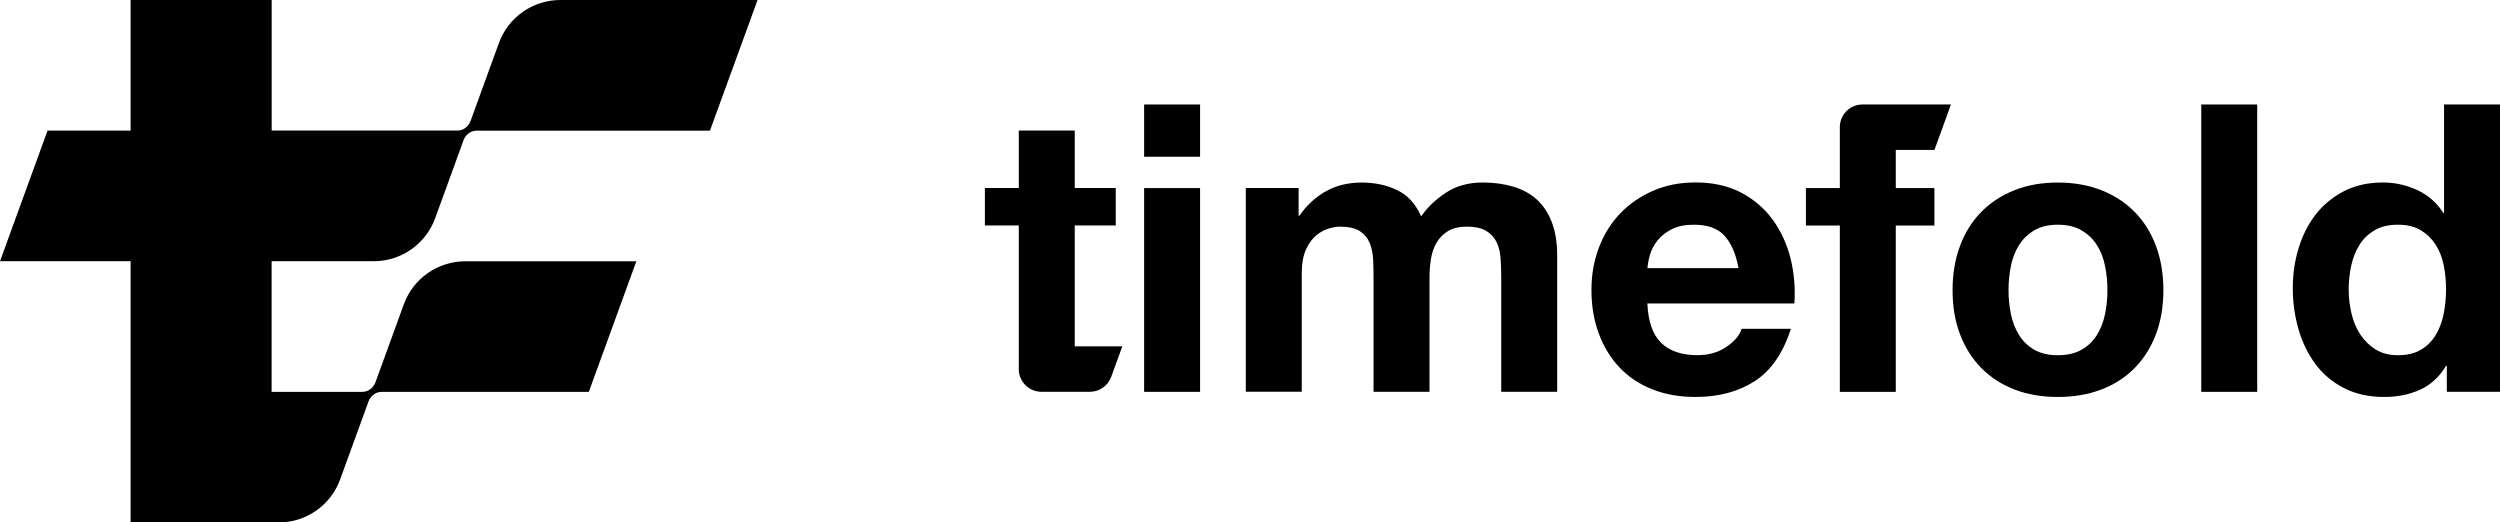
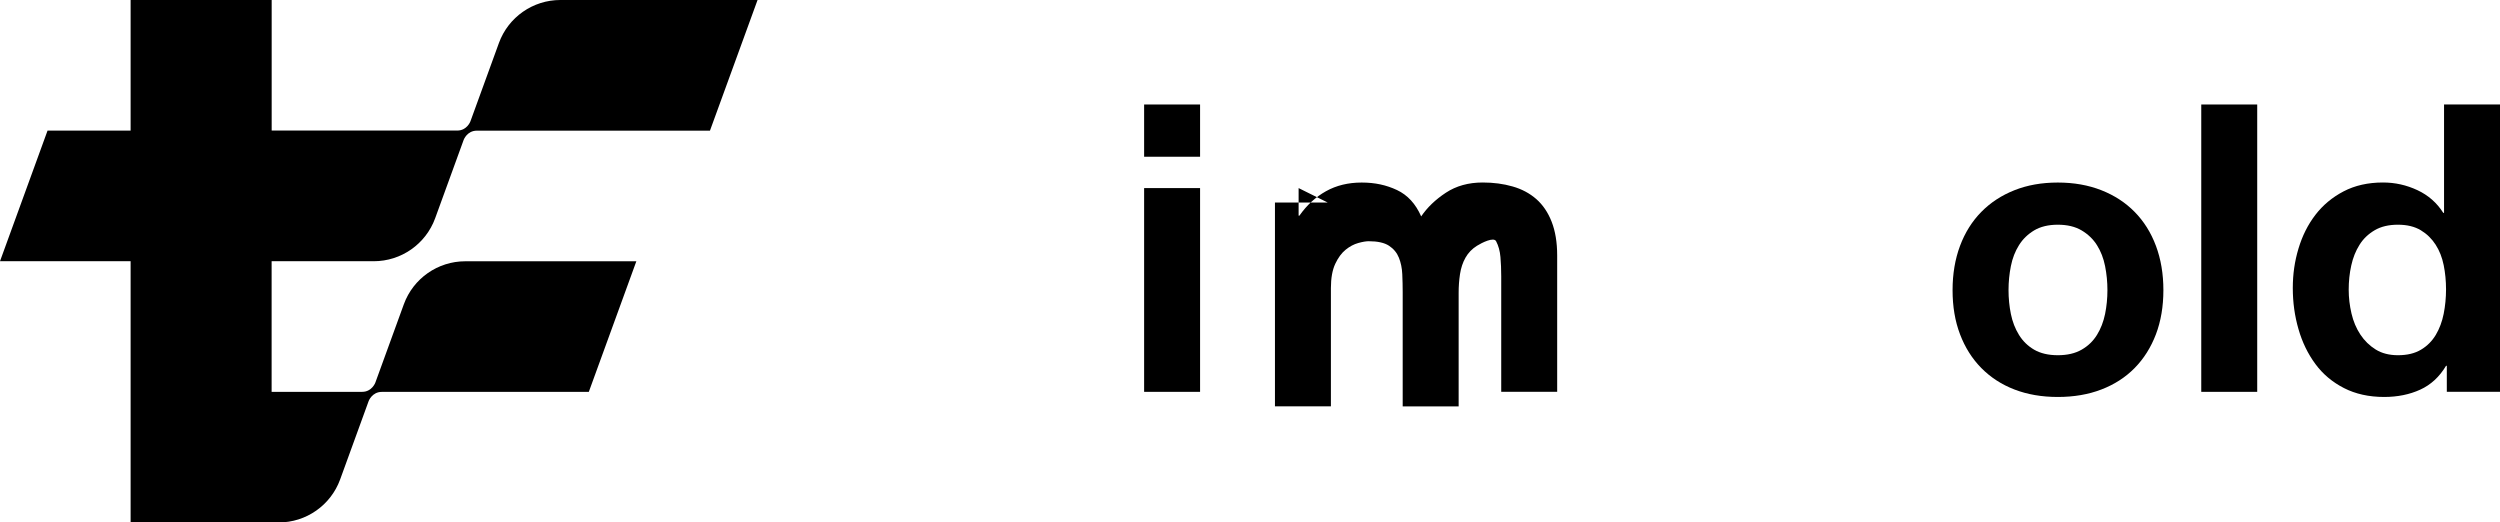
<svg xmlns="http://www.w3.org/2000/svg" viewBox="0 0 478.51 100">
  <path d="m52 25v-25h-27v25h-15.9l-9.1 25h25v50h28.35c5.25 0 9.95-3.29 11.75-8.22l5.46-15.01s.64-1.76 2.52-1.76h39.62l9.1-25h-32.75c-5.25 0-9.95 3.29-11.75 8.22l-5.46 15.01s-.64 1.76-2.52 1.76h-17.33v-25h19.55c5.25 0 9.95-3.29 11.75-8.22l5.46-15.01s.64-1.76 2.52-1.76h44.62l9.11-25.01h-37.75c-5.25 0-9.95 3.29-11.75 8.22l-5.46 15.01s-.64 1.76-2.52 1.76h-35.53z" />
-   <path d="m214.81 66.3-2.12 5.83c-.63 1.72-2.26 2.86-4.09 2.86h-9.26c-2.4 0-4.34-1.94-4.34-4.34v-27.5h-6.49v-7.17h6.49v-11h10.71v11h7.85v7.17h-7.85v23.14h9.1z" />
-   <path d="m370.25 28.7h-7.39v7.3h7.39v7.17h-7.39v31.84h-10.71v-31.84h-6.49v-7.17h6.49v-11.66c0-2.4 1.94-4.34 4.34-4.34h16.93l-3.16 8.7z" />
  <path d="m218.99 30v-10h10.71v10zm10.71 6v39h-10.71v-39z" />
-   <path d="m248.56 36v5.28h.15c1.41-2.01 3.1-3.57 5.09-4.68s4.26-1.66 6.83-1.66 4.72.48 6.75 1.43c2.04.96 3.58 2.64 4.64 5.05 1.16-1.71 2.73-3.22 4.72-4.53s4.34-1.96 7.05-1.96c2.06 0 3.97.25 5.73.76 1.76.5 3.27 1.31 4.53 2.41 1.26 1.11 2.24 2.55 2.94 4.34s1.06 3.94 1.06 6.45v26.1h-10.71v-22.1c0-1.31-.05-2.54-.15-3.7s-.38-2.16-.83-3.02c-.45-.85-1.12-1.53-2-2.04-.88-.5-2.08-.75-3.58-.75s-2.73.29-3.66.87-1.66 1.33-2.19 2.26-.88 1.99-1.06 3.17-.26 2.38-.26 3.58v21.73h-10.71v-21.88c0-1.16-.03-2.3-.08-3.43s-.26-2.17-.64-3.13c-.38-.95-1.01-1.72-1.89-2.3s-2.18-.87-3.89-.87c-.5 0-1.17.11-2 .34s-1.63.65-2.41 1.28-1.45 1.53-2 2.71-.83 2.73-.83 4.64v22.63h-10.71v-39h10.11z" />
-   <path d="m317.97 65.64c1.61 1.56 3.92 2.34 6.94 2.34 2.16 0 4.02-.54 5.58-1.62s2.51-2.22 2.87-3.43h9.43c-1.51 4.68-3.82 8.02-6.94 10.03s-6.89 3.02-11.32 3.02c-3.07 0-5.84-.49-8.3-1.47-2.47-.98-4.55-2.38-6.26-4.19s-3.03-3.97-3.96-6.49c-.93-2.51-1.4-5.28-1.4-8.3s.48-5.63 1.43-8.15c.95-2.51 2.31-4.69 4.07-6.53 1.76-1.83 3.86-3.28 6.3-4.34s5.14-1.59 8.11-1.59c3.32 0 6.21.64 8.68 1.92 2.46 1.28 4.49 3.01 6.07 5.17s2.73 4.63 3.43 7.39c.7 2.77.95 5.66.75 8.68h-28.14c.15 3.47 1.03 5.99 2.64 7.54zm12.11-20.52c-1.28-1.41-3.23-2.11-5.85-2.11-1.71 0-3.13.29-4.26.87s-2.04 1.3-2.72 2.15c-.68.86-1.16 1.76-1.43 2.72-.28.96-.44 1.81-.49 2.57h17.43c-.5-2.72-1.4-4.78-2.68-6.19z" />
+   <path d="m248.56 36v5.28h.15c1.41-2.01 3.1-3.57 5.09-4.68s4.26-1.66 6.83-1.66 4.72.48 6.75 1.43c2.04.96 3.58 2.64 4.64 5.05 1.16-1.71 2.73-3.22 4.72-4.53s4.34-1.96 7.05-1.96c2.06 0 3.97.25 5.73.76 1.76.5 3.27 1.31 4.53 2.41 1.26 1.11 2.24 2.55 2.94 4.34s1.06 3.94 1.06 6.45v26.1h-10.71v-22.1c0-1.31-.05-2.54-.15-3.7s-.38-2.16-.83-3.02s-2.73.29-3.66.87-1.66 1.33-2.19 2.26-.88 1.99-1.06 3.17-.26 2.38-.26 3.58v21.73h-10.71v-21.88c0-1.16-.03-2.3-.08-3.43s-.26-2.17-.64-3.13c-.38-.95-1.01-1.72-1.89-2.3s-2.18-.87-3.89-.87c-.5 0-1.17.11-2 .34s-1.63.65-2.41 1.28-1.45 1.53-2 2.71-.83 2.73-.83 4.64v22.63h-10.71v-39h10.11z" />
  <path d="m375.16 47.05c.95-2.54 2.31-4.7 4.07-6.49s3.87-3.17 6.34-4.15c2.46-.98 5.23-1.47 8.3-1.47s5.85.49 8.34 1.47 4.61 2.36 6.37 4.15 3.12 3.95 4.07 6.49 1.43 5.37 1.43 8.49-.48 5.94-1.43 8.45c-.96 2.51-2.31 4.66-4.07 6.45s-3.89 3.16-6.37 4.11c-2.49.96-5.27 1.43-8.34 1.43s-5.84-.48-8.3-1.43c-2.47-.95-4.58-2.33-6.34-4.11-1.76-1.79-3.12-3.94-4.07-6.45-.96-2.51-1.43-5.33-1.43-8.45s.48-5.95 1.43-8.49zm9.73 13.05c.3 1.48.82 2.82 1.55 4s1.7 2.13 2.9 2.83c1.21.7 2.72 1.06 4.53 1.06s3.33-.35 4.56-1.06c1.23-.7 2.21-1.65 2.94-2.83s1.24-2.51 1.55-4c.3-1.48.45-3 .45-4.57s-.15-3.09-.45-4.6-.82-2.84-1.55-4-1.71-2.1-2.94-2.83-2.75-1.09-4.56-1.09-3.32.37-4.53 1.09c-1.21.73-2.18 1.67-2.9 2.83-.73 1.16-1.25 2.49-1.55 4s-.45 3.04-.45 4.6.15 3.08.45 4.57z" />
  <path d="m432.04 20v55h-10.71v-55z" />
  <path d="m468.18 70.02c-1.26 2.11-2.9 3.63-4.94 4.56s-4.34 1.4-6.9 1.4c-2.92 0-5.48-.57-7.69-1.7s-4.04-2.66-5.47-4.6-2.52-4.16-3.24-6.68c-.73-2.51-1.09-5.13-1.09-7.85s.36-5.14 1.09-7.58 1.81-4.59 3.24-6.45 3.23-3.36 5.39-4.49 4.68-1.7 7.54-1.7c2.31 0 4.51.49 6.6 1.47s3.73 2.43 4.94 4.34h.15v-20.75h10.71v55h-10.18v-4.98h-.15zm-.45-19.28c-.3-1.48-.82-2.79-1.55-3.92s-1.67-2.05-2.83-2.75-2.62-1.06-4.38-1.06-3.24.35-4.45 1.06-2.18 1.63-2.9 2.79c-.73 1.16-1.26 2.48-1.58 3.96-.33 1.48-.49 3.03-.49 4.64 0 1.51.18 3.02.53 4.53s.92 2.86 1.7 4.04 1.76 2.14 2.94 2.87 2.6 1.09 4.26 1.09c1.76 0 3.23-.35 4.41-1.06 1.18-.7 2.12-1.65 2.83-2.83.7-1.18 1.21-2.53 1.51-4.04s.45-3.07.45-4.68-.15-3.16-.45-4.64z" />
</svg>